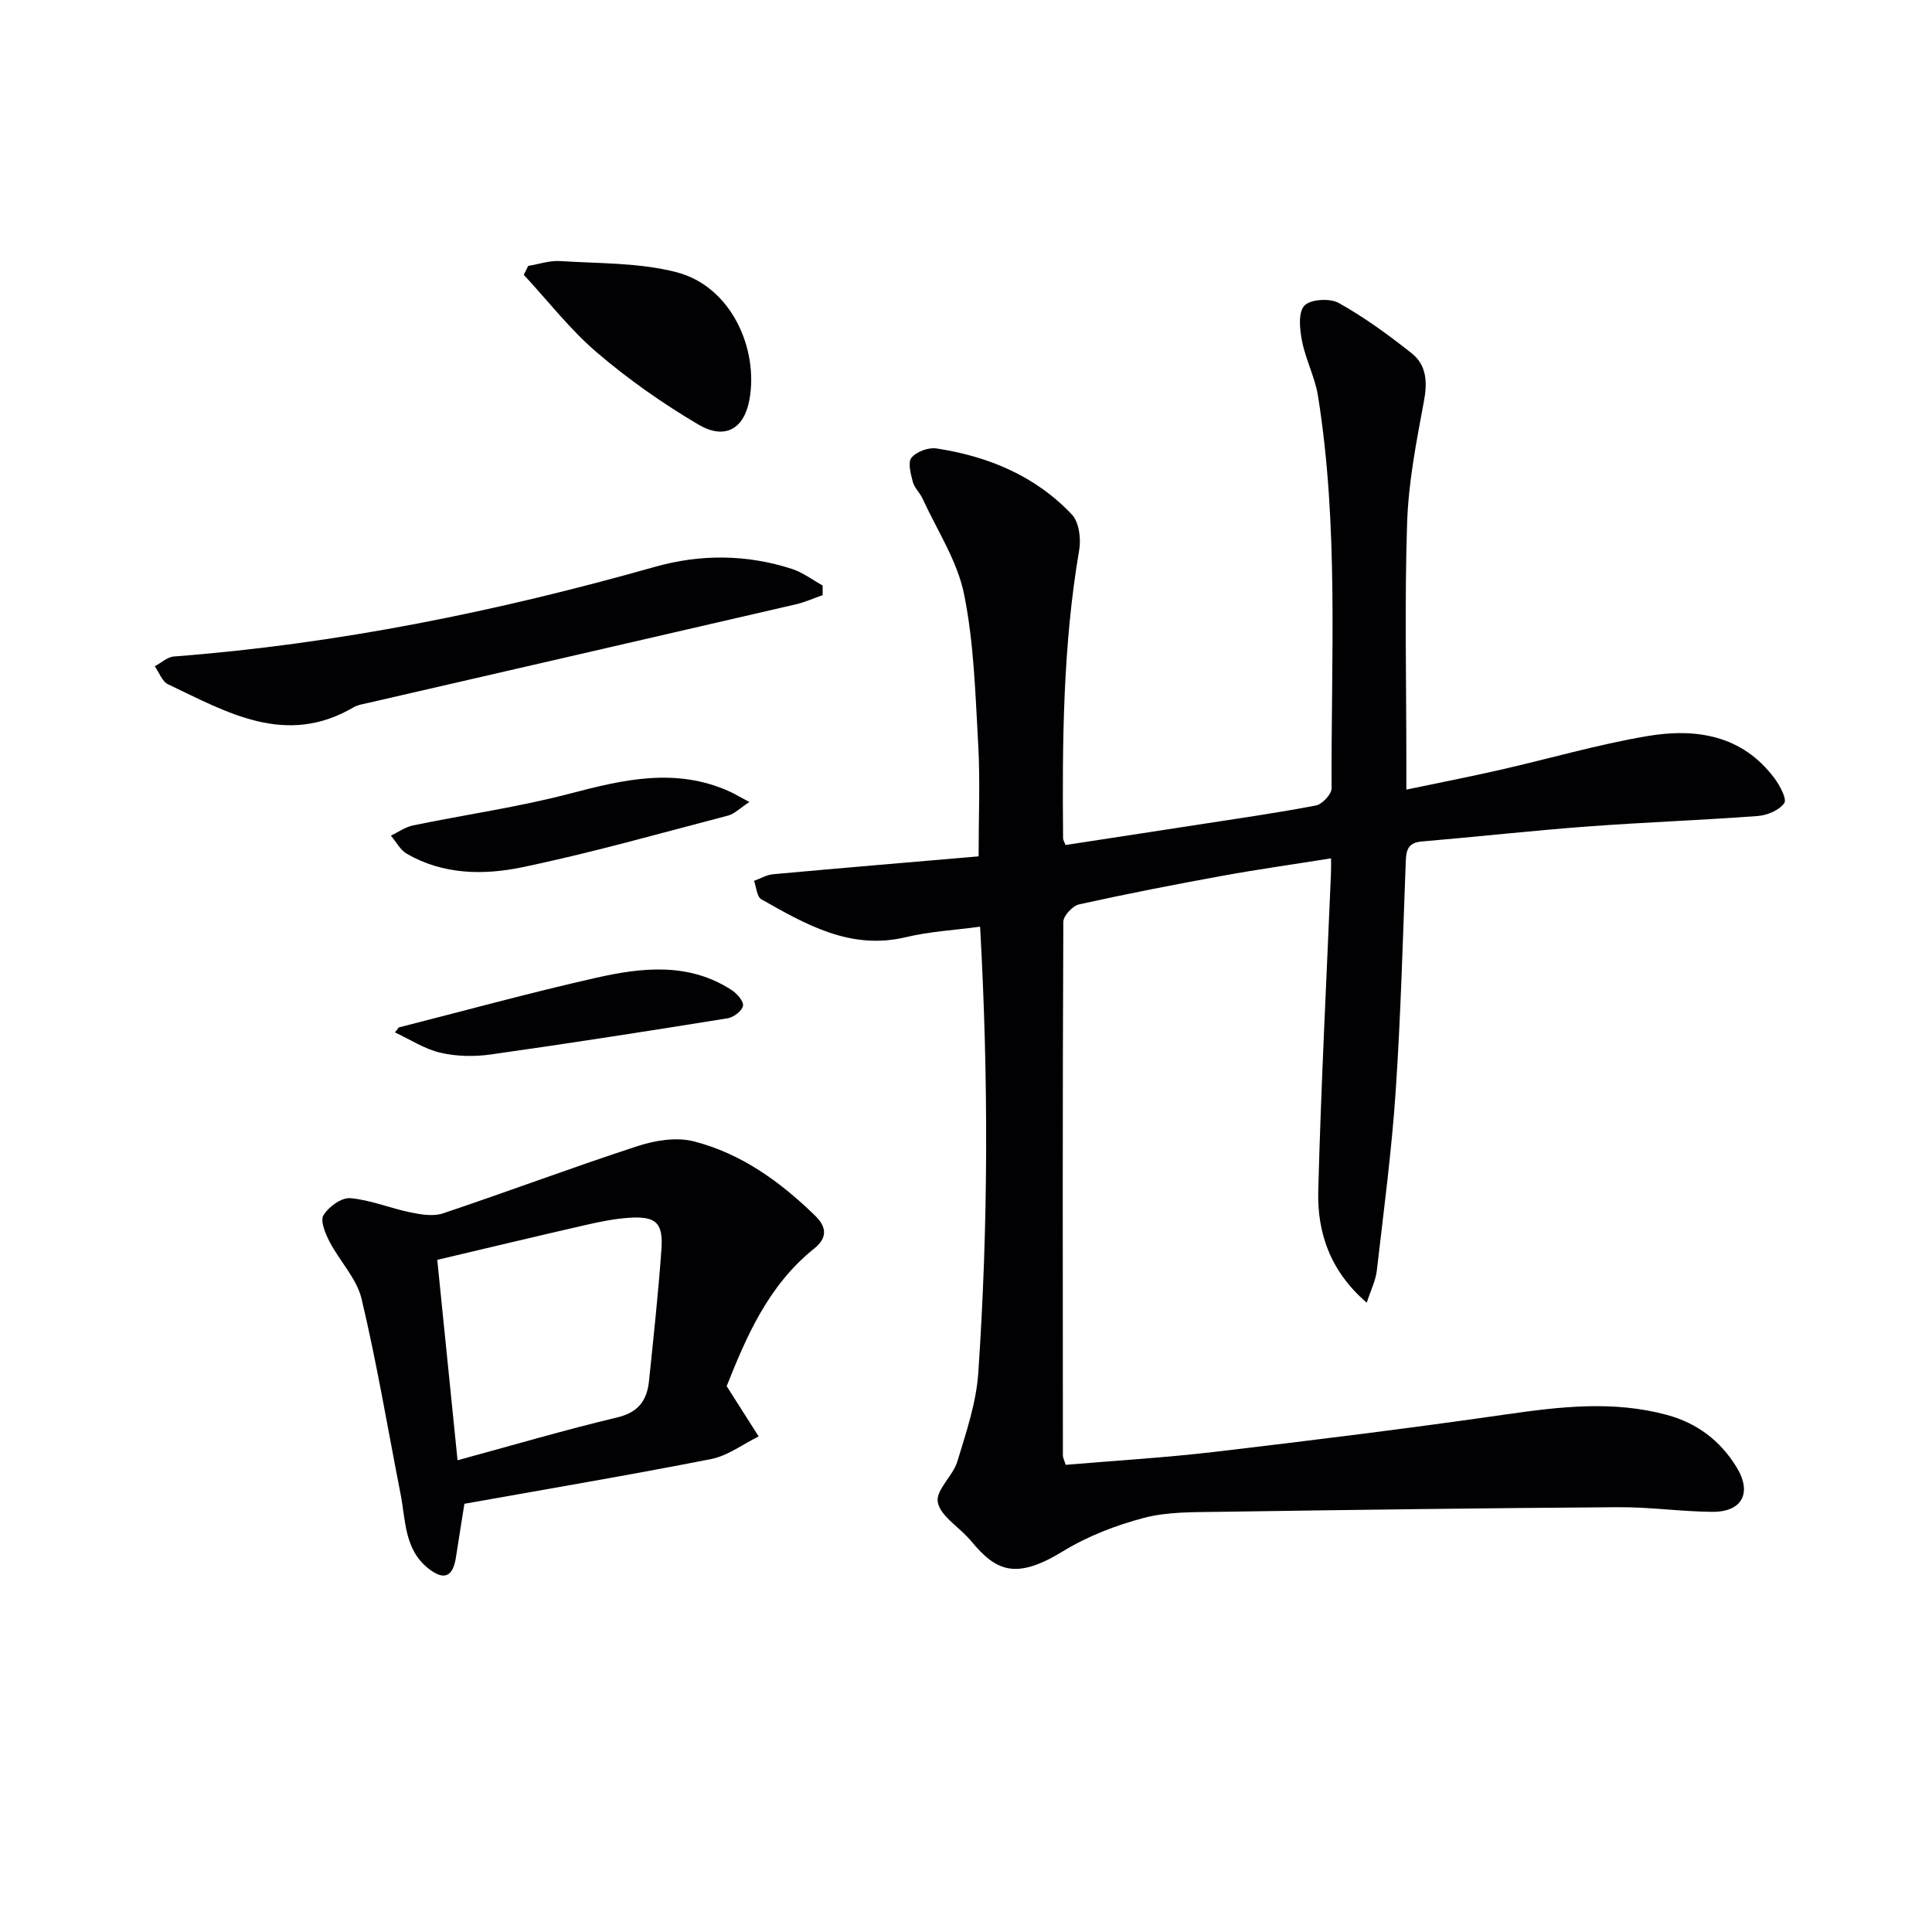
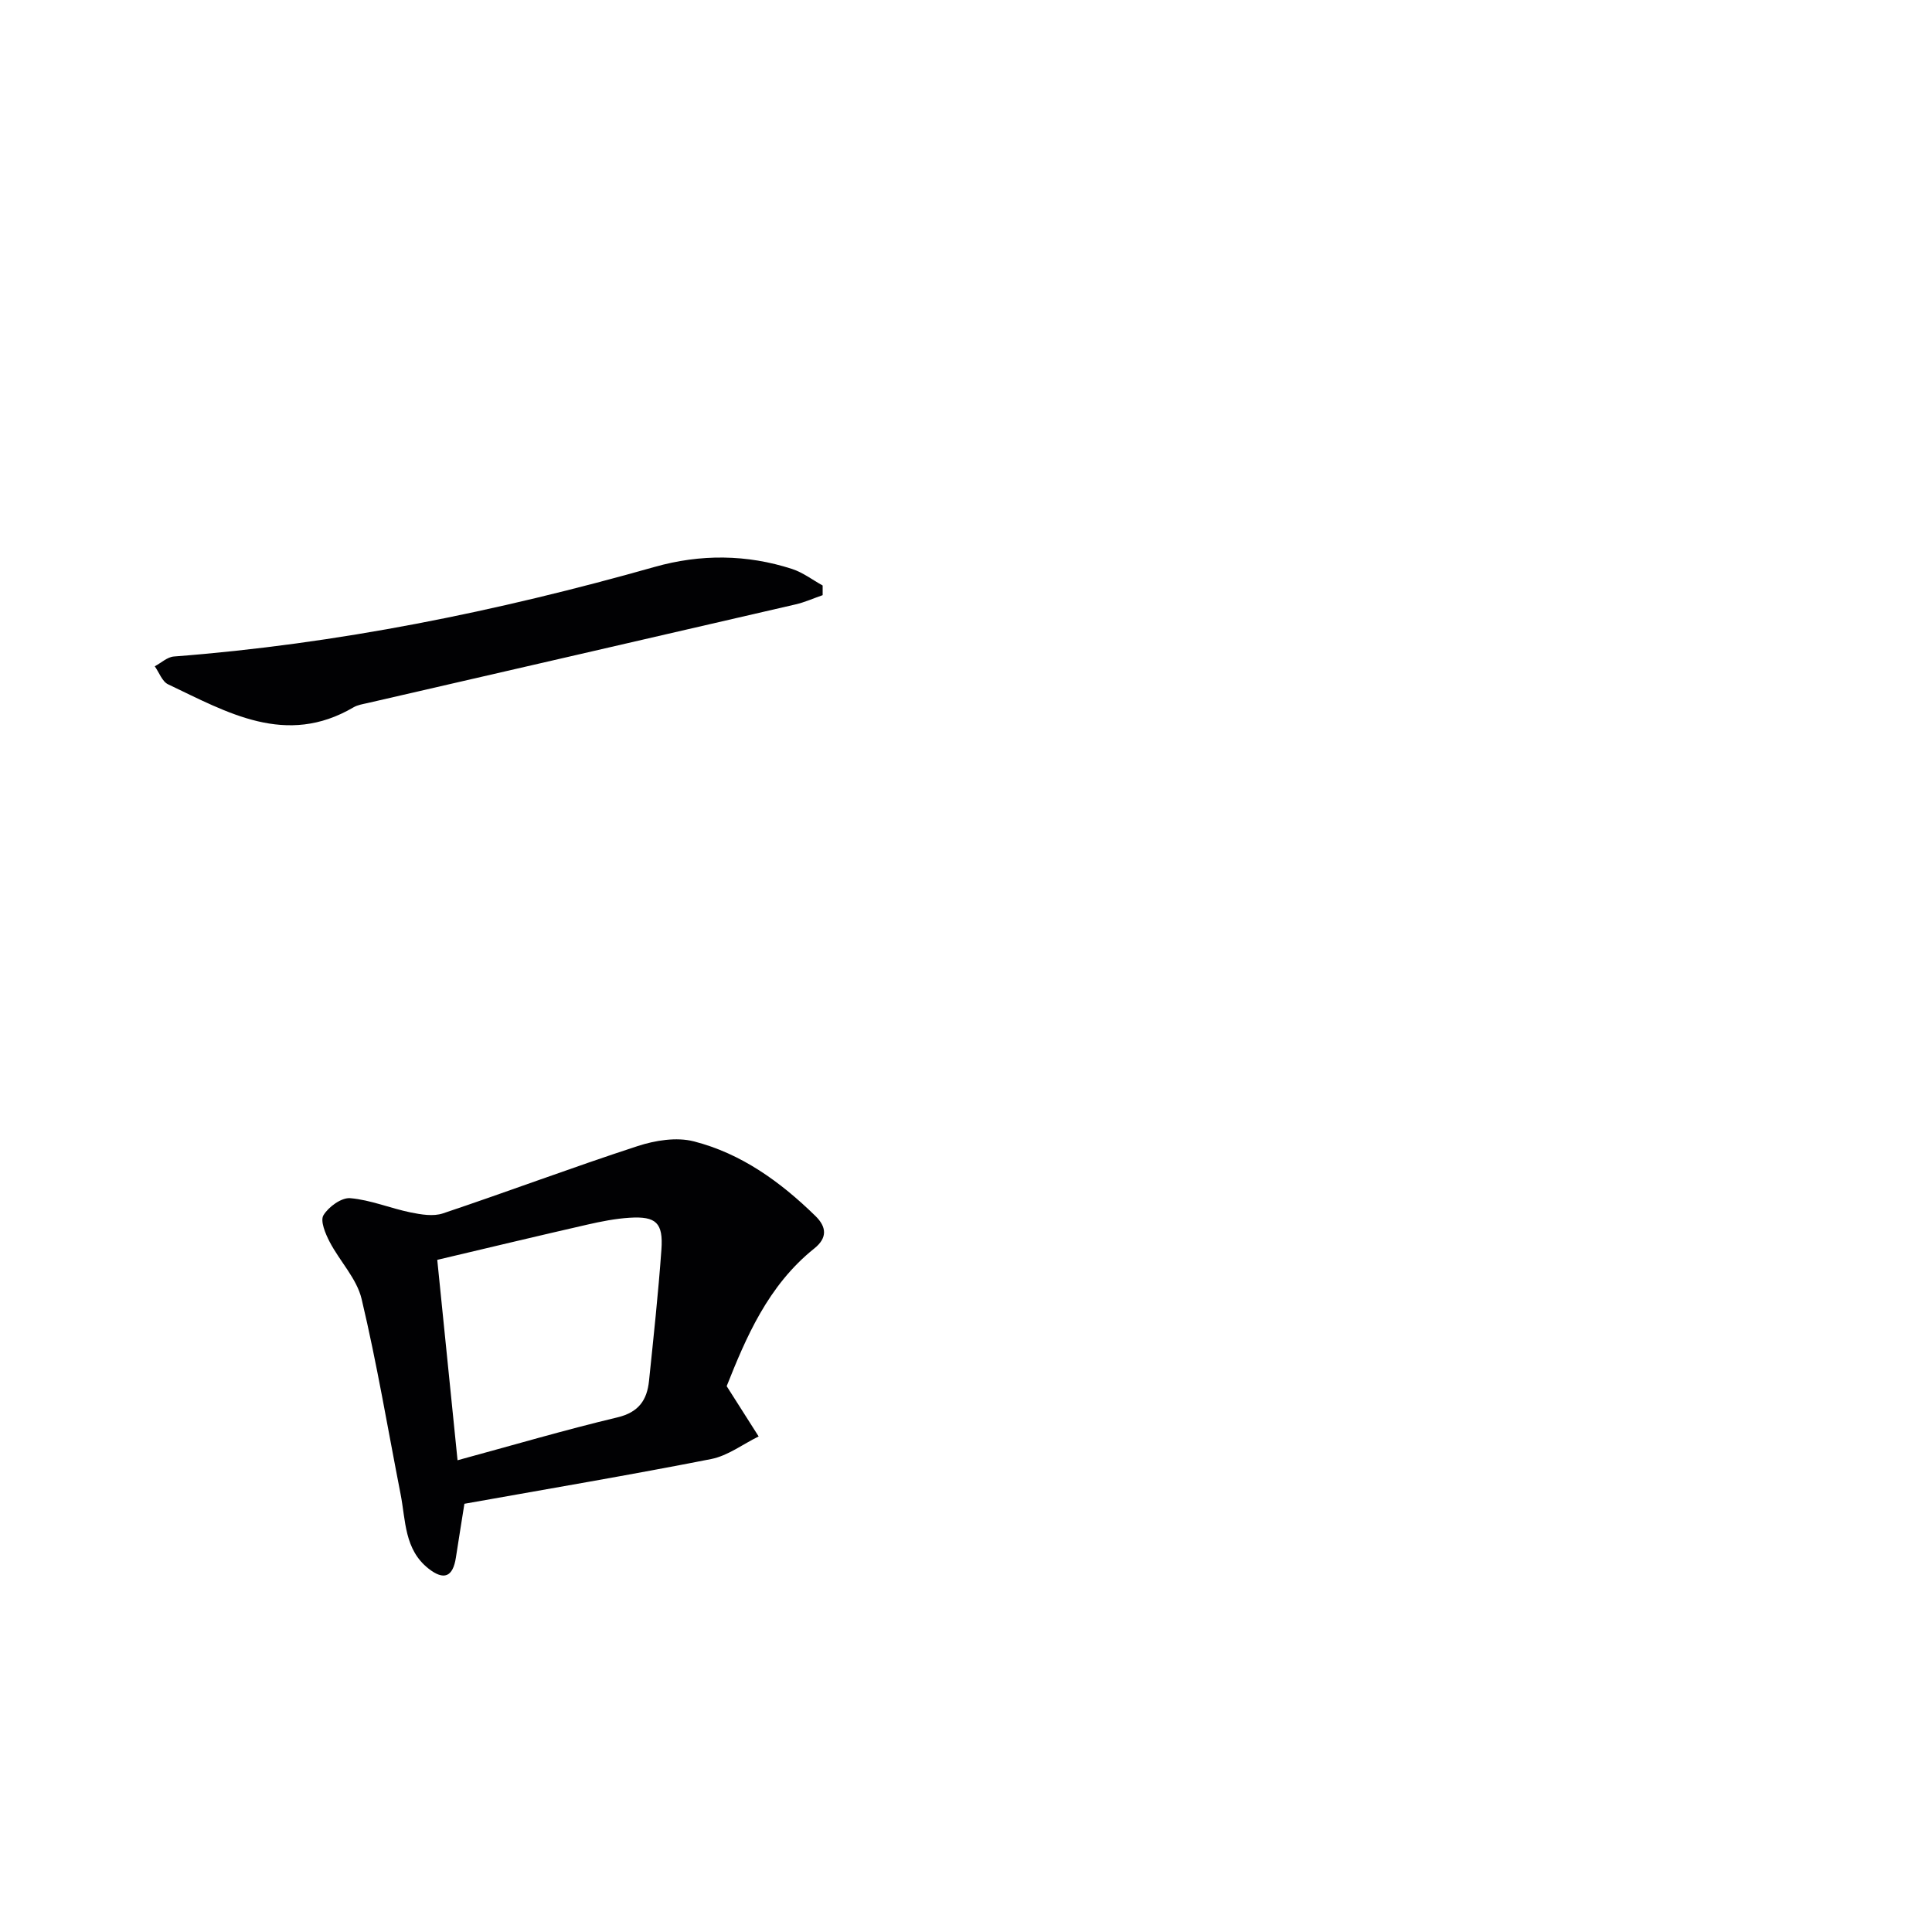
<svg xmlns="http://www.w3.org/2000/svg" enable-background="new 0 0 400 400" viewBox="0 0 400 400">
  <g fill="#010103">
-     <path d="m275.58 177.71c-7.76 1.24-15.09 2.27-22.36 3.59-9.96 1.82-19.91 3.75-29.8 5.94-1.34.3-3.26 2.36-3.27 3.61-.17 36.83-.12 73.65-.09 110.48 0 .46.26.92.57 1.95 10.36-.88 20.79-1.5 31.14-2.72 20.11-2.37 40.21-4.87 60.25-7.75 11.11-1.6 22.1-2.86 33.13.14 6.23 1.69 11.04 5.34 14.39 10.82 3.26 5.33 1.17 9.3-5.09 9.24-6.48-.06-12.95-1.01-19.42-.96-27.6.18-55.2.55-82.79.96-5.14.08-10.47-.04-15.36 1.24-5.84 1.53-11.72 3.81-16.85 6.95-9.62 5.88-13.76 4.18-18.92-2.09-.21-.26-.45-.5-.67-.74-2.23-2.45-5.85-4.68-6.29-7.42-.4-2.49 3.16-5.38 4.06-8.37 1.82-6 3.91-12.13 4.33-18.31 2.07-30.41 2.14-60.85.38-92.41-5.4.73-10.48 1-15.36 2.17-11.47 2.74-20.68-2.61-29.93-7.84-.93-.52-1.03-2.51-1.52-3.81 1.32-.48 2.6-1.26 3.95-1.38 14.04-1.28 28.09-2.46 42.55-3.7 0-8.23.34-15.69-.08-23.1-.59-10.43-.87-21-2.93-31.18-1.4-6.91-5.6-13.25-8.61-19.82-.55-1.2-1.68-2.19-2-3.42-.43-1.65-1.07-4.04-.28-5.01 1.02-1.25 3.49-2.17 5.14-1.93 10.75 1.63 20.52 5.68 28.08 13.7 1.47 1.56 1.91 4.97 1.51 7.3-3.38 19.8-3.52 39.75-3.34 59.73 0 .31.21.61.51 1.38 9.02-1.38 18.13-2.77 27.24-4.18 8.2-1.27 16.43-2.44 24.58-4 1.31-.25 3.26-2.32 3.26-3.55-.12-27.1 1.5-54.28-2.81-81.22-.62-3.87-2.55-7.52-3.31-11.39-.48-2.42-.83-5.9.48-7.32 1.23-1.34 5.28-1.59 7.11-.57 5.32 2.97 10.31 6.62 15.1 10.41 3.13 2.48 3.29 6.01 2.54 10-1.55 8.29-3.19 16.68-3.47 25.08-.54 16.31-.16 32.66-.16 48.99v6.28c6.81-1.43 13.07-2.65 19.29-4.06 10.19-2.32 20.26-5.26 30.53-7.01 10.07-1.71 19.71-.27 26.43 8.77 1.1 1.49 2.58 4.26 1.99 5.1-1.04 1.47-3.5 2.51-5.44 2.66-11.77.88-23.58 1.3-35.35 2.18-11.43.85-22.83 2.13-34.25 3.1-2.62.22-3.22 1.53-3.31 3.89-.61 15.96-1.03 31.93-2.1 47.85-.84 12.41-2.48 24.77-3.91 37.14-.24 2.03-1.23 3.98-2.08 6.61-7.55-6.5-10.26-14.44-10.04-23.09.57-21.93 1.72-43.85 2.63-65.77.04-.82.02-1.62.02-3.14z" />
    <path d="m150.45 286.99c2.69 4.23 4.65 7.32 6.62 10.41-3.27 1.6-6.38 4-9.84 4.68-16.72 3.29-33.53 6.13-51.08 9.26-.48 3.05-1.14 7.09-1.76 11.13-.62 4.03-2.48 4.8-5.67 2.29-5.03-3.96-4.71-9.95-5.78-15.4-2.64-13.48-4.9-27.05-8.07-40.41-1-4.23-4.53-7.82-6.62-11.84-.88-1.69-1.99-4.34-1.28-5.51 1.05-1.74 3.73-3.69 5.55-3.53 4.21.36 8.29 2.09 12.49 2.95 2.17.44 4.69.87 6.69.2 13.49-4.52 26.81-9.53 40.33-13.94 3.62-1.18 8.02-1.89 11.59-.98 9.86 2.51 17.98 8.4 25.21 15.46 2.31 2.26 2.51 4.52-.24 6.72-9.63 7.7-14.18 18.56-18.14 28.51zm-59.92-26.15c1.3 12.88 2.71 26.77 4.2 41.49 11.44-3.11 22.21-6.28 33.11-8.88 4.4-1.05 6.12-3.59 6.53-7.54.94-9.07 1.92-18.13 2.57-27.22.39-5.52-1.11-6.91-6.57-6.57-2.95.18-5.91.77-8.8 1.43-10.25 2.34-20.46 4.79-31.04 7.29z" />
    <path d="m170.32 123.22c-1.88.65-3.71 1.48-5.63 1.92-29.54 6.84-59.09 13.62-88.64 20.43-.97.22-2.02.38-2.85.87-14.02 8.23-26.16 1.05-38.4-4.76-1.23-.58-1.85-2.46-2.76-3.73 1.32-.7 2.6-1.93 3.97-2.03 33.86-2.59 66.93-9.32 99.54-18.55 9.48-2.68 19.05-2.62 28.45.43 2.24.73 4.22 2.26 6.32 3.42z" />
-     <path d="m109.36 55.05c2.2-.36 4.43-1.14 6.6-1 8.05.52 16.36.31 24.07 2.3 11.43 2.94 17.05 15.95 15.13 26.42-1.11 6.09-5.12 8.33-10.53 5.15-7.37-4.34-14.48-9.34-20.99-14.89-5.59-4.77-10.17-10.71-15.2-16.14.31-.61.61-1.22.92-1.84z" />
-     <path d="m155.15 166.05c-2.04 1.33-3.11 2.47-4.39 2.8-14.23 3.71-28.39 7.75-42.77 10.73-7.93 1.64-16.28 1.5-23.74-2.8-1.38-.79-2.23-2.49-3.32-3.77 1.53-.73 2.99-1.79 4.61-2.12 10.82-2.24 21.82-3.79 32.48-6.59 11.1-2.92 21.92-5.44 33-.44 1.02.46 2 1.05 4.13 2.19z" />
-     <path d="m82.56 212.72c13.63-3.46 27.2-7.2 40.91-10.29 9.46-2.13 19.13-3.2 27.98 2.53 1.11.72 2.54 2.31 2.38 3.27-.17 1.04-1.92 2.39-3.15 2.59-16.35 2.63-32.7 5.19-49.1 7.5-3.41.48-7.09.41-10.42-.37-3.28-.77-6.27-2.75-9.39-4.2.27-.35.53-.69.79-1.03z" />
  </g>
</svg>